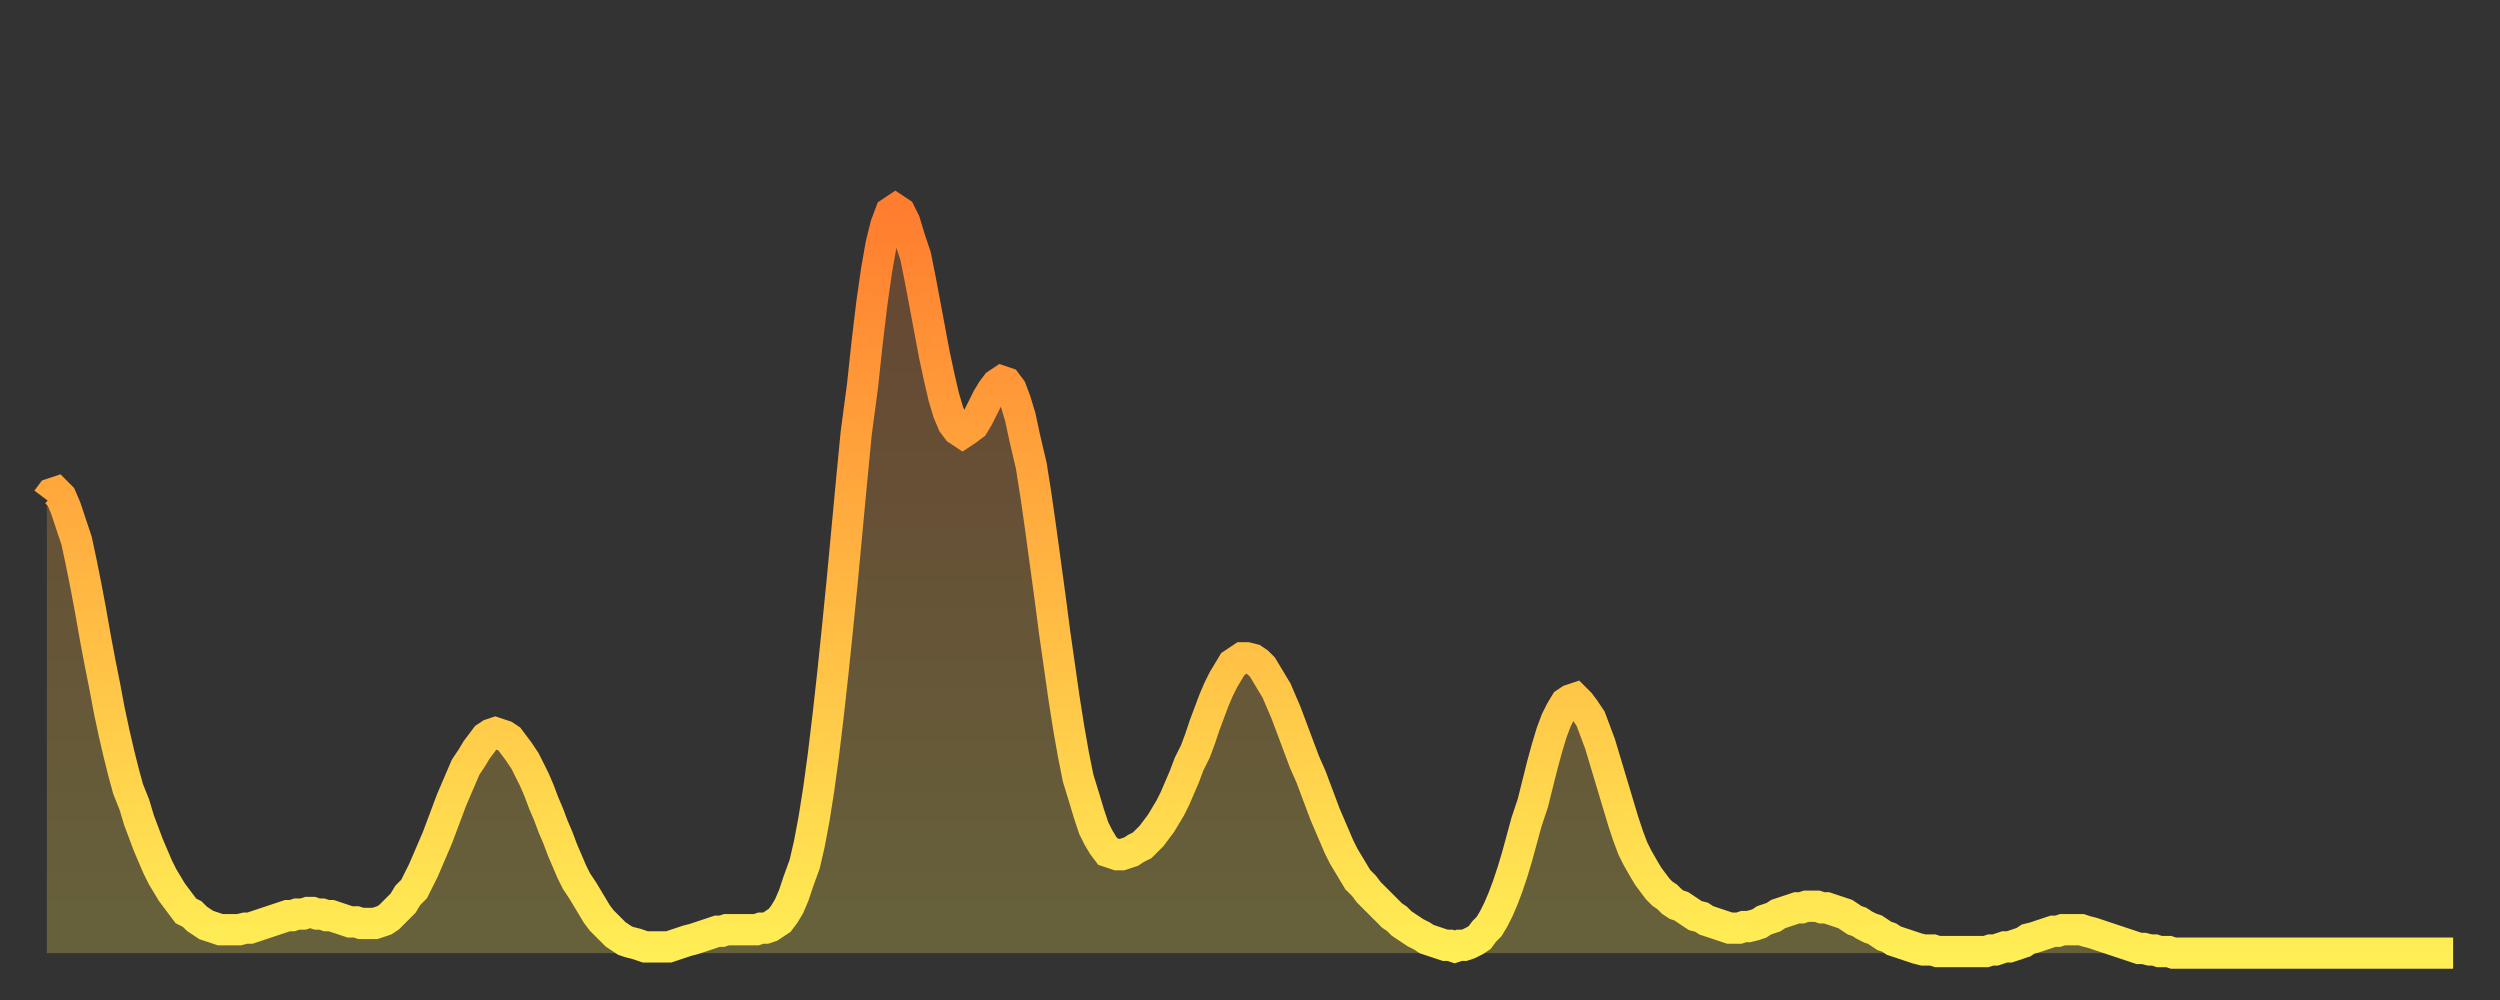
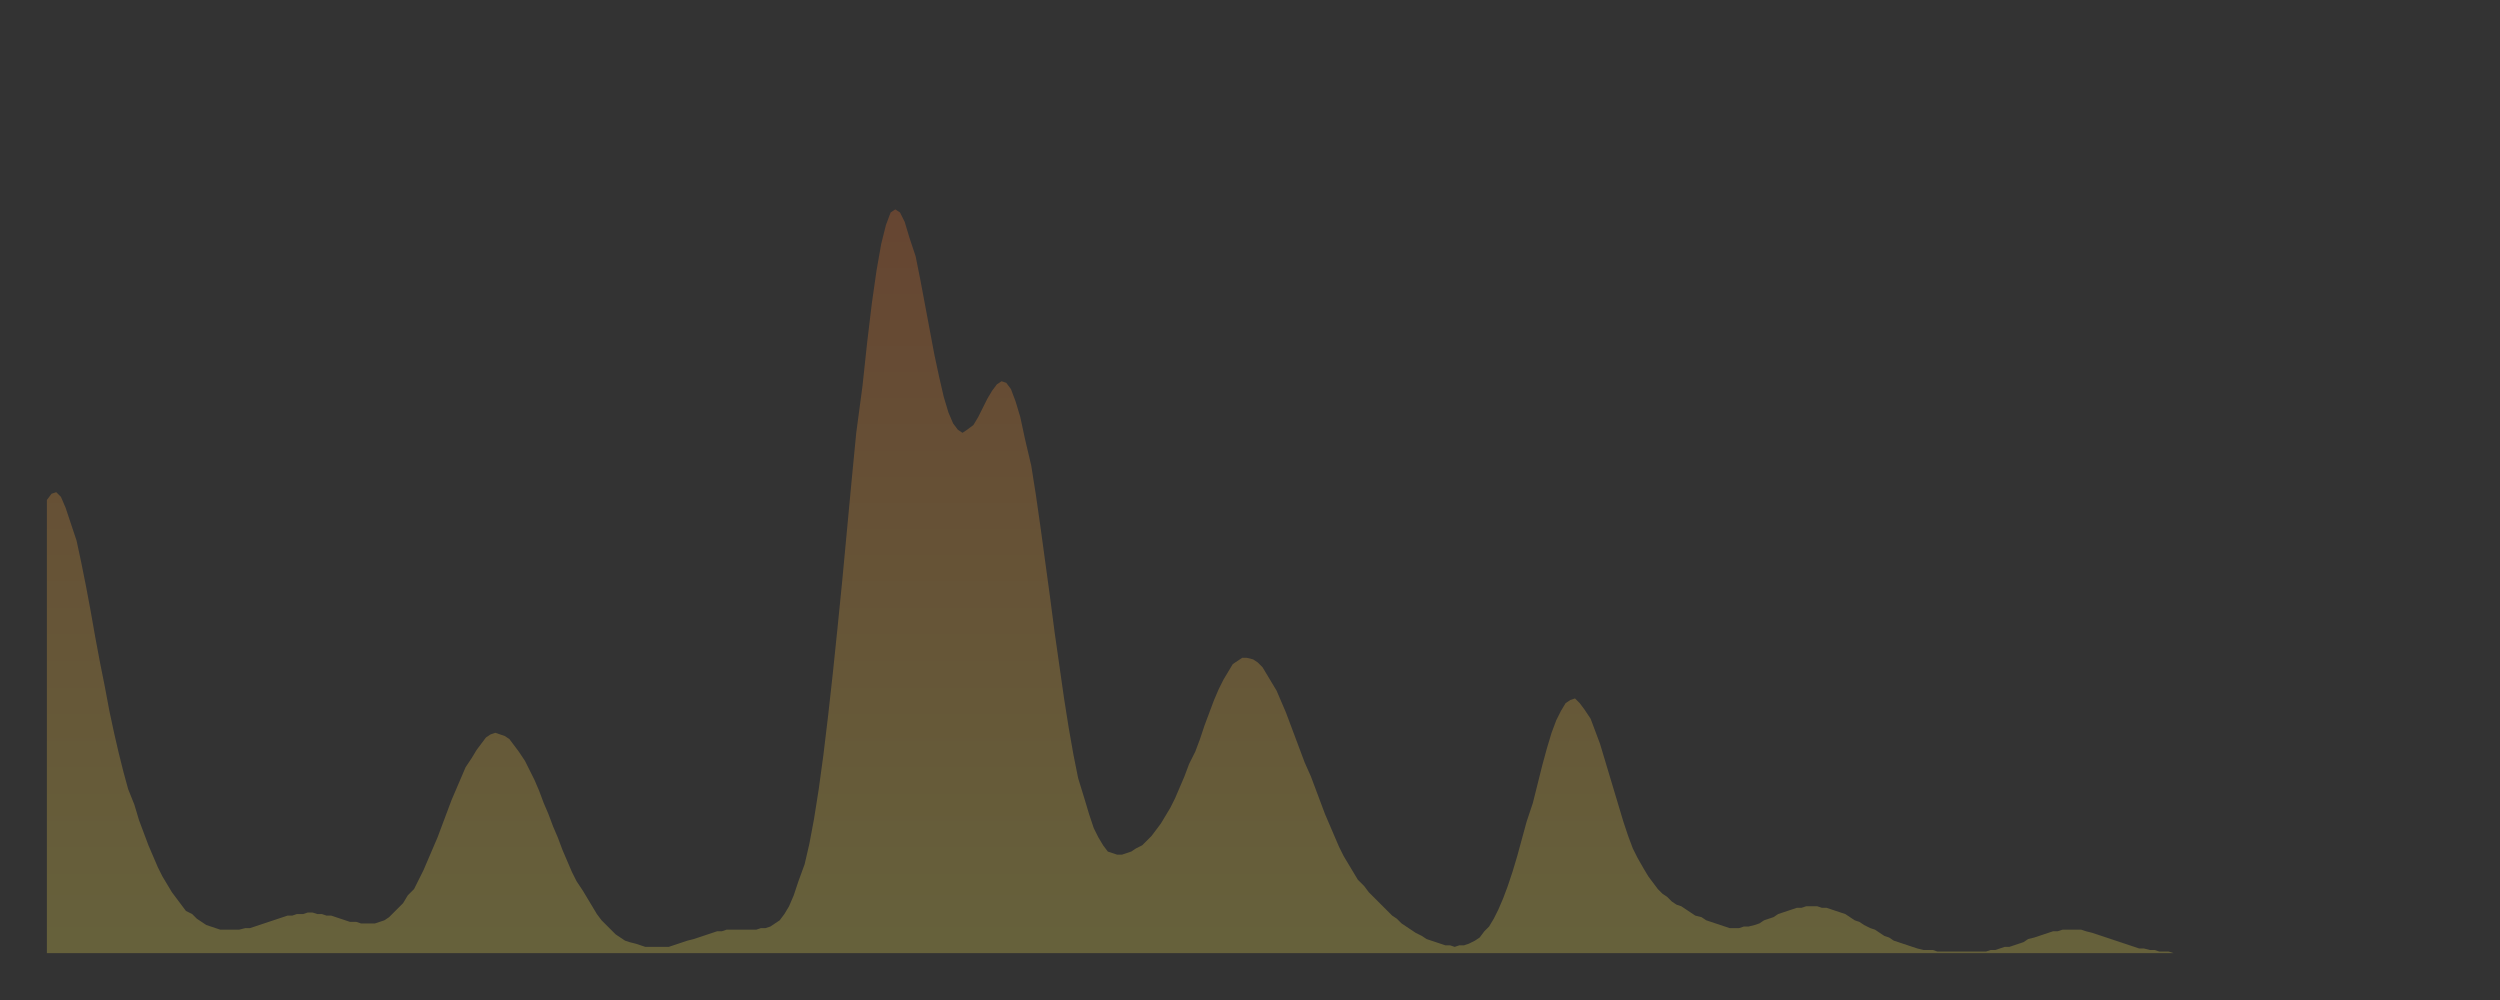
<svg xmlns="http://www.w3.org/2000/svg" baseProfile="full" height="64" version="1.1" width="160">
  <rect width="100%" height="100%" fill="#333333" stroke="none" />
  <defs>
    <linearGradient id="id1286510" x1="0" x2="0" y1="0" y2="1">
      <stop offset="0%" stop-color="#ff7d2f" />
      <stop offset="50%" stop-color="#ffb642" />
      <stop offset="100%" stop-color="#ffee55" />
    </linearGradient>
  </defs>
  <g transform="translate(3,3)">
    <g>
-       <path d="M 0.0 29.0 0.3 28.6 0.6 28.5 0.9 28.8 1.2 29.5 1.5 30.4 1.9 31.6 2.2 33.0 2.5 34.5 2.8 36.1 3.1 37.8 3.4 39.4 3.7 40.9 4.0 42.5 4.3 43.9 4.6 45.2 4.9 46.4 5.2 47.5 5.6 48.5 5.9 49.5 6.2 50.3 6.5 51.1 6.8 51.8 7.1 52.5 7.4 53.1 7.7 53.6 8.0 54.1 8.3 54.5 8.6 54.9 8.9 55.3 9.3 55.5 9.6 55.8 9.9 56.0 10.2 56.2 10.5 56.3 10.8 56.4 11.1 56.5 11.4 56.5 11.7 56.5 12.0 56.5 12.3 56.5 12.7 56.4 13.0 56.4 13.3 56.3 13.6 56.2 13.9 56.1 14.2 56.0 14.5 55.9 14.8 55.8 15.1 55.7 15.4 55.6 15.7 55.6 16.0 55.5 16.4 55.5 16.7 55.4 17.0 55.4 17.3 55.5 17.6 55.5 17.9 55.6 18.2 55.6 18.5 55.7 18.8 55.8 19.1 55.9 19.4 56.0 19.8 56.0 20.1 56.1 20.4 56.1 20.7 56.1 21.0 56.1 21.3 56.0 21.6 55.9 21.9 55.7 22.2 55.4 22.5 55.1 22.8 54.8 23.1 54.3 23.5 53.9 23.8 53.3 24.1 52.7 24.4 52.0 24.7 51.3 25.0 50.6 25.3 49.8 25.6 49.0 25.9 48.2 26.2 47.5 26.5 46.8 26.8 46.1 27.2 45.5 27.5 45.0 27.8 44.6 28.1 44.2 28.4 44.0 28.7 43.9 29.0 44.0 29.3 44.1 29.6 44.3 29.9 44.7 30.2 45.1 30.6 45.7 30.9 46.3 31.2 46.9 31.5 47.6 31.8 48.4 32.1 49.1 32.4 49.9 32.7 50.6 33.0 51.4 33.3 52.1 33.6 52.8 33.9 53.4 34.3 54.0 34.6 54.5 34.9 55.0 35.2 55.5 35.5 55.9 35.8 56.2 36.1 56.5 36.4 56.8 36.7 57.0 37.0 57.2 37.3 57.3 37.7 57.4 38.0 57.5 38.3 57.6 38.6 57.6 38.9 57.6 39.2 57.6 39.5 57.6 39.8 57.6 40.1 57.5 40.4 57.4 40.7 57.3 41.0 57.2 41.4 57.1 41.7 57.0 42.0 56.9 42.3 56.8 42.6 56.7 42.9 56.6 43.2 56.6 43.5 56.5 43.8 56.5 44.1 56.5 44.4 56.5 44.7 56.5 45.1 56.5 45.4 56.5 45.7 56.4 46.0 56.4 46.3 56.3 46.6 56.1 46.9 55.9 47.2 55.5 47.5 55.0 47.8 54.3 48.1 53.4 48.5 52.3 48.8 51.0 49.1 49.4 49.4 47.5 49.7 45.3 50.0 42.8 50.3 40.1 50.6 37.2 50.9 34.2 51.2 31.0 51.5 27.8 51.8 24.7 52.2 21.7 52.5 18.9 52.8 16.4 53.1 14.3 53.4 12.6 53.7 11.4 54.0 10.6 54.3 10.4 54.6 10.6 54.9 11.2 55.2 12.2 55.6 13.4 55.9 14.9 56.2 16.5 56.5 18.1 56.8 19.7 57.1 21.1 57.4 22.4 57.7 23.4 58.0 24.1 58.3 24.5 58.6 24.7 58.9 24.5 59.3 24.2 59.6 23.7 59.9 23.1 60.2 22.5 60.5 22.0 60.8 21.6 61.1 21.4 61.4 21.5 61.7 21.9 62.0 22.7 62.3 23.7 62.6 25.1 63.0 26.8 63.3 28.7 63.6 30.8 63.9 33.0 64.2 35.2 64.5 37.5 64.8 39.6 65.1 41.7 65.4 43.6 65.7 45.3 66.0 46.8 66.4 48.1 66.7 49.1 67.0 50.0 67.3 50.6 67.6 51.1 67.9 51.5 68.2 51.6 68.5 51.7 68.8 51.7 69.1 51.6 69.4 51.5 69.7 51.3 70.1 51.1 70.4 50.8 70.7 50.5 71.0 50.1 71.3 49.7 71.6 49.2 71.9 48.7 72.2 48.1 72.5 47.4 72.8 46.7 73.1 45.9 73.5 45.1 73.8 44.3 74.1 43.4 74.4 42.6 74.7 41.8 75.0 41.1 75.3 40.5 75.6 40.0 75.9 39.5 76.2 39.3 76.5 39.1 76.8 39.1 77.2 39.2 77.5 39.4 77.8 39.7 78.1 40.2 78.4 40.7 78.7 41.2 79.0 41.9 79.3 42.6 79.6 43.4 79.9 44.2 80.2 45.0 80.5 45.8 80.9 46.7 81.2 47.5 81.5 48.3 81.8 49.1 82.1 49.8 82.4 50.5 82.7 51.2 83.0 51.8 83.3 52.3 83.6 52.8 83.9 53.3 84.3 53.7 84.6 54.1 84.9 54.4 85.2 54.7 85.5 55.0 85.8 55.3 86.1 55.6 86.4 55.8 86.7 56.1 87.0 56.3 87.3 56.5 87.6 56.7 88.0 56.9 88.3 57.1 88.6 57.2 88.9 57.3 89.2 57.4 89.5 57.5 89.8 57.5 90.1 57.6 90.4 57.5 90.7 57.5 91.0 57.4 91.4 57.2 91.7 57.0 92.0 56.6 92.3 56.3 92.6 55.8 92.9 55.2 93.2 54.5 93.5 53.7 93.8 52.8 94.1 51.8 94.4 50.7 94.7 49.6 95.1 48.4 95.4 47.2 95.7 46.0 96.0 44.9 96.3 43.9 96.6 43.1 96.9 42.5 97.2 42.0 97.5 41.8 97.8 41.7 98.1 42.0 98.4 42.4 98.8 43.0 99.1 43.8 99.4 44.6 99.7 45.6 100.0 46.6 100.3 47.6 100.6 48.6 100.9 49.6 101.2 50.5 101.5 51.3 101.8 51.9 102.2 52.6 102.5 53.1 102.8 53.5 103.1 53.9 103.4 54.2 103.7 54.4 104.0 54.7 104.3 54.9 104.6 55.0 104.9 55.2 105.2 55.4 105.5 55.6 105.9 55.7 106.2 55.9 106.5 56.0 106.8 56.1 107.1 56.2 107.4 56.3 107.7 56.4 108.0 56.4 108.3 56.4 108.6 56.3 108.9 56.3 109.3 56.2 109.6 56.1 109.9 55.9 110.2 55.8 110.5 55.7 110.8 55.5 111.1 55.4 111.4 55.3 111.7 55.2 112.0 55.1 112.3 55.1 112.6 55.0 113.0 55.0 113.3 55.0 113.6 55.1 113.9 55.1 114.2 55.2 114.5 55.3 114.8 55.4 115.1 55.5 115.4 55.7 115.7 55.9 116.0 56.0 116.3 56.2 116.7 56.4 117.0 56.5 117.3 56.7 117.6 56.9 117.9 57.0 118.2 57.2 118.5 57.3 118.8 57.4 119.1 57.5 119.4 57.6 119.7 57.7 120.1 57.8 120.4 57.8 120.7 57.8 121.0 57.9 121.3 57.9 121.6 57.9 121.9 57.9 122.2 57.9 122.5 57.9 122.8 57.9 123.1 57.9 123.4 57.9 123.8 57.9 124.1 57.9 124.4 57.8 124.7 57.8 125.0 57.7 125.3 57.6 125.6 57.6 125.9 57.5 126.2 57.4 126.5 57.3 126.8 57.1 127.2 57.0 127.5 56.9 127.8 56.8 128.1 56.7 128.4 56.6 128.7 56.6 129.0 56.5 129.3 56.5 129.6 56.5 129.9 56.5 130.2 56.5 130.5 56.6 130.9 56.7 131.2 56.8 131.5 56.9 131.8 57.0 132.1 57.1 132.4 57.2 132.7 57.3 133.0 57.4 133.3 57.5 133.6 57.6 133.9 57.7 134.2 57.7 134.6 57.8 134.9 57.8 135.2 57.9 135.5 57.9 135.8 57.9 136.1 58.0 136.4 58.0 136.7 58.0 137.0 58.0 137.3 58.0 137.6 58.0 138.0 58.0 138.3 58.0 138.6 58.0 138.9 58.0 139.2 58.0 139.5 58.0 139.8 58.0 140.1 58.0 140.4 58.0 140.7 58.0 141.0 58.0 141.3 58.0 141.7 58.0 142.0 58.0 142.3 58.0 142.6 58.0 142.9 58.0 143.2 58.0 143.5 58.0 143.8 58.0 144.1 58.0 144.4 58.0 144.7 58.0 145.1 58.0 145.4 58.0 145.7 58.0 146.0 58.0 146.3 58.0 146.6 58.0 146.9 58.0 147.2 58.0 147.5 58.0 147.8 58.0 148.1 58.0 148.4 58.0 148.8 58.0 149.1 58.0 149.4 58.0 149.7 58.0 150.0 58.0 150.3 58.0 150.6 58.0 150.9 58.0 151.2 58.0 151.5 58.0 151.8 58.0 152.1 58.0 152.5 58.0 152.8 58.0 153.1 58.0 153.4 58.0 153.7 58.0 154.0 58.0" fill="none" id="graph-curve" opacity="1" stroke="url(#id1286510)" stroke-width="2" />
      <path d="M 0 58 L 0.0 29.0 0.3 28.6 0.6 28.5 0.9 28.8 1.2 29.5 1.5 30.4 1.9 31.6 2.2 33.0 2.5 34.5 2.8 36.1 3.1 37.8 3.4 39.4 3.7 40.9 4.0 42.5 4.3 43.9 4.6 45.2 4.9 46.4 5.2 47.5 5.6 48.5 5.9 49.5 6.2 50.3 6.5 51.1 6.8 51.8 7.1 52.5 7.4 53.1 7.7 53.6 8.0 54.1 8.3 54.5 8.6 54.9 8.9 55.3 9.3 55.5 9.6 55.8 9.9 56.0 10.2 56.2 10.5 56.3 10.8 56.4 11.1 56.5 11.4 56.5 11.7 56.5 12.0 56.5 12.3 56.5 12.7 56.4 13.0 56.4 13.3 56.3 13.6 56.2 13.9 56.1 14.2 56.0 14.5 55.9 14.8 55.8 15.1 55.7 15.4 55.6 15.7 55.6 16.0 55.5 16.4 55.5 16.7 55.4 17.0 55.4 17.3 55.5 17.6 55.5 17.9 55.6 18.2 55.6 18.5 55.7 18.8 55.8 19.1 55.9 19.4 56.0 19.8 56.0 20.1 56.1 20.4 56.1 20.7 56.1 21.0 56.1 21.3 56.0 21.6 55.9 21.9 55.7 22.2 55.4 22.5 55.1 22.8 54.8 23.1 54.3 23.5 53.9 23.8 53.3 24.1 52.7 24.4 52.0 24.7 51.3 25.0 50.6 25.3 49.8 25.6 49.0 25.9 48.2 26.2 47.5 26.5 46.8 26.8 46.1 27.2 45.5 27.5 45.0 27.8 44.6 28.1 44.2 28.4 44.0 28.7 43.9 29.0 44.0 29.3 44.1 29.6 44.3 29.9 44.7 30.2 45.1 30.6 45.7 30.9 46.3 31.2 46.9 31.5 47.6 31.8 48.4 32.1 49.1 32.4 49.9 32.7 50.6 33.0 51.4 33.3 52.1 33.6 52.8 33.9 53.4 34.3 54.0 34.6 54.5 34.9 55.0 35.2 55.5 35.5 55.9 35.8 56.2 36.1 56.5 36.4 56.8 36.7 57.0 37.0 57.2 37.3 57.3 37.7 57.4 38.0 57.5 38.3 57.6 38.6 57.6 38.9 57.6 39.2 57.6 39.5 57.6 39.8 57.6 40.1 57.5 40.4 57.4 40.7 57.3 41.0 57.2 41.4 57.1 41.7 57.0 42.0 56.9 42.3 56.8 42.6 56.7 42.9 56.6 43.2 56.6 43.5 56.5 43.8 56.5 44.1 56.5 44.4 56.5 44.7 56.5 45.1 56.5 45.4 56.5 45.7 56.4 46.0 56.4 46.3 56.3 46.6 56.1 46.9 55.9 47.2 55.5 47.5 55.0 47.8 54.3 48.1 53.4 48.5 52.3 48.8 51.0 49.1 49.4 49.4 47.5 49.7 45.3 50.0 42.8 50.3 40.1 50.6 37.2 50.9 34.2 51.2 31.0 51.5 27.8 51.8 24.7 52.2 21.7 52.5 18.9 52.8 16.4 53.1 14.3 53.4 12.6 53.7 11.4 54.0 10.6 54.3 10.4 54.6 10.6 54.9 11.2 55.2 12.2 55.6 13.4 55.9 14.9 56.2 16.5 56.5 18.1 56.8 19.7 57.1 21.1 57.4 22.4 57.7 23.4 58.0 24.1 58.3 24.5 58.6 24.7 58.9 24.5 59.3 24.2 59.6 23.7 59.9 23.1 60.2 22.5 60.5 22.0 60.8 21.6 61.1 21.4 61.4 21.5 61.7 21.9 62.0 22.7 62.3 23.7 62.6 25.1 63.0 26.8 63.3 28.7 63.6 30.8 63.9 33.0 64.2 35.2 64.5 37.5 64.8 39.6 65.1 41.7 65.4 43.6 65.7 45.3 66.0 46.8 66.4 48.1 66.7 49.1 67.0 50.0 67.3 50.6 67.6 51.1 67.9 51.5 68.2 51.6 68.5 51.7 68.8 51.7 69.1 51.6 69.4 51.5 69.7 51.3 70.1 51.1 70.4 50.8 70.7 50.5 71.0 50.1 71.3 49.7 71.6 49.2 71.9 48.7 72.2 48.1 72.5 47.4 72.8 46.7 73.1 45.9 73.5 45.1 73.8 44.3 74.1 43.4 74.4 42.6 74.7 41.8 75.0 41.1 75.3 40.5 75.6 40.0 75.9 39.5 76.2 39.3 76.5 39.1 76.8 39.1 77.2 39.2 77.5 39.4 77.8 39.7 78.1 40.2 78.4 40.7 78.7 41.2 79.0 41.9 79.3 42.6 79.6 43.4 79.9 44.2 80.2 45.0 80.5 45.8 80.9 46.7 81.2 47.5 81.5 48.3 81.8 49.1 82.1 49.8 82.4 50.5 82.7 51.2 83.0 51.8 83.3 52.3 83.6 52.8 83.9 53.3 84.3 53.7 84.6 54.1 84.9 54.4 85.2 54.7 85.5 55.0 85.8 55.3 86.1 55.6 86.4 55.8 86.7 56.1 87.0 56.3 87.3 56.5 87.6 56.7 88.0 56.9 88.3 57.1 88.6 57.2 88.9 57.3 89.2 57.4 89.5 57.5 89.8 57.5 90.1 57.6 90.4 57.5 90.7 57.5 91.0 57.4 91.4 57.2 91.7 57.0 92.0 56.6 92.3 56.3 92.6 55.8 92.9 55.2 93.2 54.5 93.5 53.7 93.8 52.8 94.1 51.8 94.4 50.7 94.7 49.6 95.1 48.4 95.4 47.2 95.7 46.0 96.0 44.9 96.3 43.9 96.6 43.1 96.9 42.5 97.2 42.0 97.5 41.8 97.8 41.7 98.1 42.0 98.4 42.4 98.8 43.0 99.1 43.8 99.4 44.6 99.7 45.6 100.0 46.6 100.3 47.6 100.6 48.6 100.9 49.6 101.2 50.5 101.5 51.3 101.8 51.9 102.2 52.6 102.5 53.1 102.8 53.5 103.1 53.9 103.4 54.2 103.7 54.4 104.0 54.7 104.3 54.9 104.6 55.0 104.9 55.2 105.2 55.4 105.5 55.6 105.9 55.7 106.2 55.9 106.5 56.0 106.8 56.1 107.1 56.2 107.4 56.3 107.7 56.4 108.0 56.4 108.3 56.4 108.6 56.3 108.9 56.3 109.3 56.2 109.6 56.1 109.9 55.9 110.2 55.8 110.5 55.7 110.8 55.5 111.1 55.4 111.4 55.3 111.7 55.2 112.0 55.1 112.3 55.1 112.6 55.0 113.0 55.0 113.3 55.0 113.6 55.1 113.9 55.1 114.2 55.2 114.5 55.3 114.8 55.4 115.1 55.5 115.4 55.7 115.7 55.9 116.0 56.0 116.3 56.2 116.7 56.4 117.0 56.5 117.3 56.7 117.6 56.9 117.9 57.0 118.2 57.2 118.5 57.3 118.8 57.4 119.1 57.5 119.4 57.6 119.7 57.7 120.1 57.8 120.4 57.8 120.7 57.8 121.0 57.9 121.3 57.9 121.6 57.9 121.9 57.9 122.2 57.9 122.5 57.9 122.8 57.9 123.1 57.9 123.4 57.9 123.8 57.9 124.1 57.9 124.4 57.8 124.7 57.8 125.0 57.7 125.3 57.6 125.6 57.6 125.9 57.5 126.2 57.4 126.5 57.3 126.8 57.1 127.2 57.0 127.5 56.9 127.8 56.8 128.1 56.7 128.4 56.6 128.7 56.6 129.0 56.5 129.3 56.5 129.6 56.5 129.9 56.5 130.2 56.5 130.5 56.6 130.9 56.7 131.2 56.8 131.5 56.9 131.8 57.0 132.1 57.1 132.4 57.2 132.7 57.3 133.0 57.4 133.3 57.5 133.6 57.6 133.9 57.7 134.2 57.7 134.6 57.8 134.9 57.8 135.2 57.9 135.5 57.9 135.8 57.9 136.1 58.0 136.4 58.0 136.7 58.0 137.0 58.0 137.3 58.0 137.6 58.0 138.0 58.0 138.3 58.0 138.6 58.0 138.9 58.0 139.2 58.0 139.5 58.0 139.8 58.0 140.1 58.0 140.4 58.0 140.7 58.0 141.0 58.0 141.3 58.0 141.7 58.0 142.0 58.0 142.3 58.0 142.6 58.0 142.9 58.0 143.2 58.0 143.5 58.0 143.8 58.0 144.1 58.0 144.4 58.0 144.7 58.0 145.1 58.0 145.4 58.0 145.7 58.0 146.0 58.0 146.3 58.0 146.6 58.0 146.9 58.0 147.2 58.0 147.5 58.0 147.8 58.0 148.1 58.0 148.4 58.0 148.8 58.0 149.1 58.0 149.4 58.0 149.7 58.0 150.0 58.0 150.3 58.0 150.6 58.0 150.9 58.0 151.2 58.0 151.5 58.0 151.8 58.0 152.1 58.0 152.5 58.0 152.8 58.0 153.1 58.0 153.4 58.0 153.7 58.0 154.0 58.0 154 58" fill="url(#id1286510)" fill-opacity=".25" id="graph-shadow" />
    </g>
  </g>
</svg>